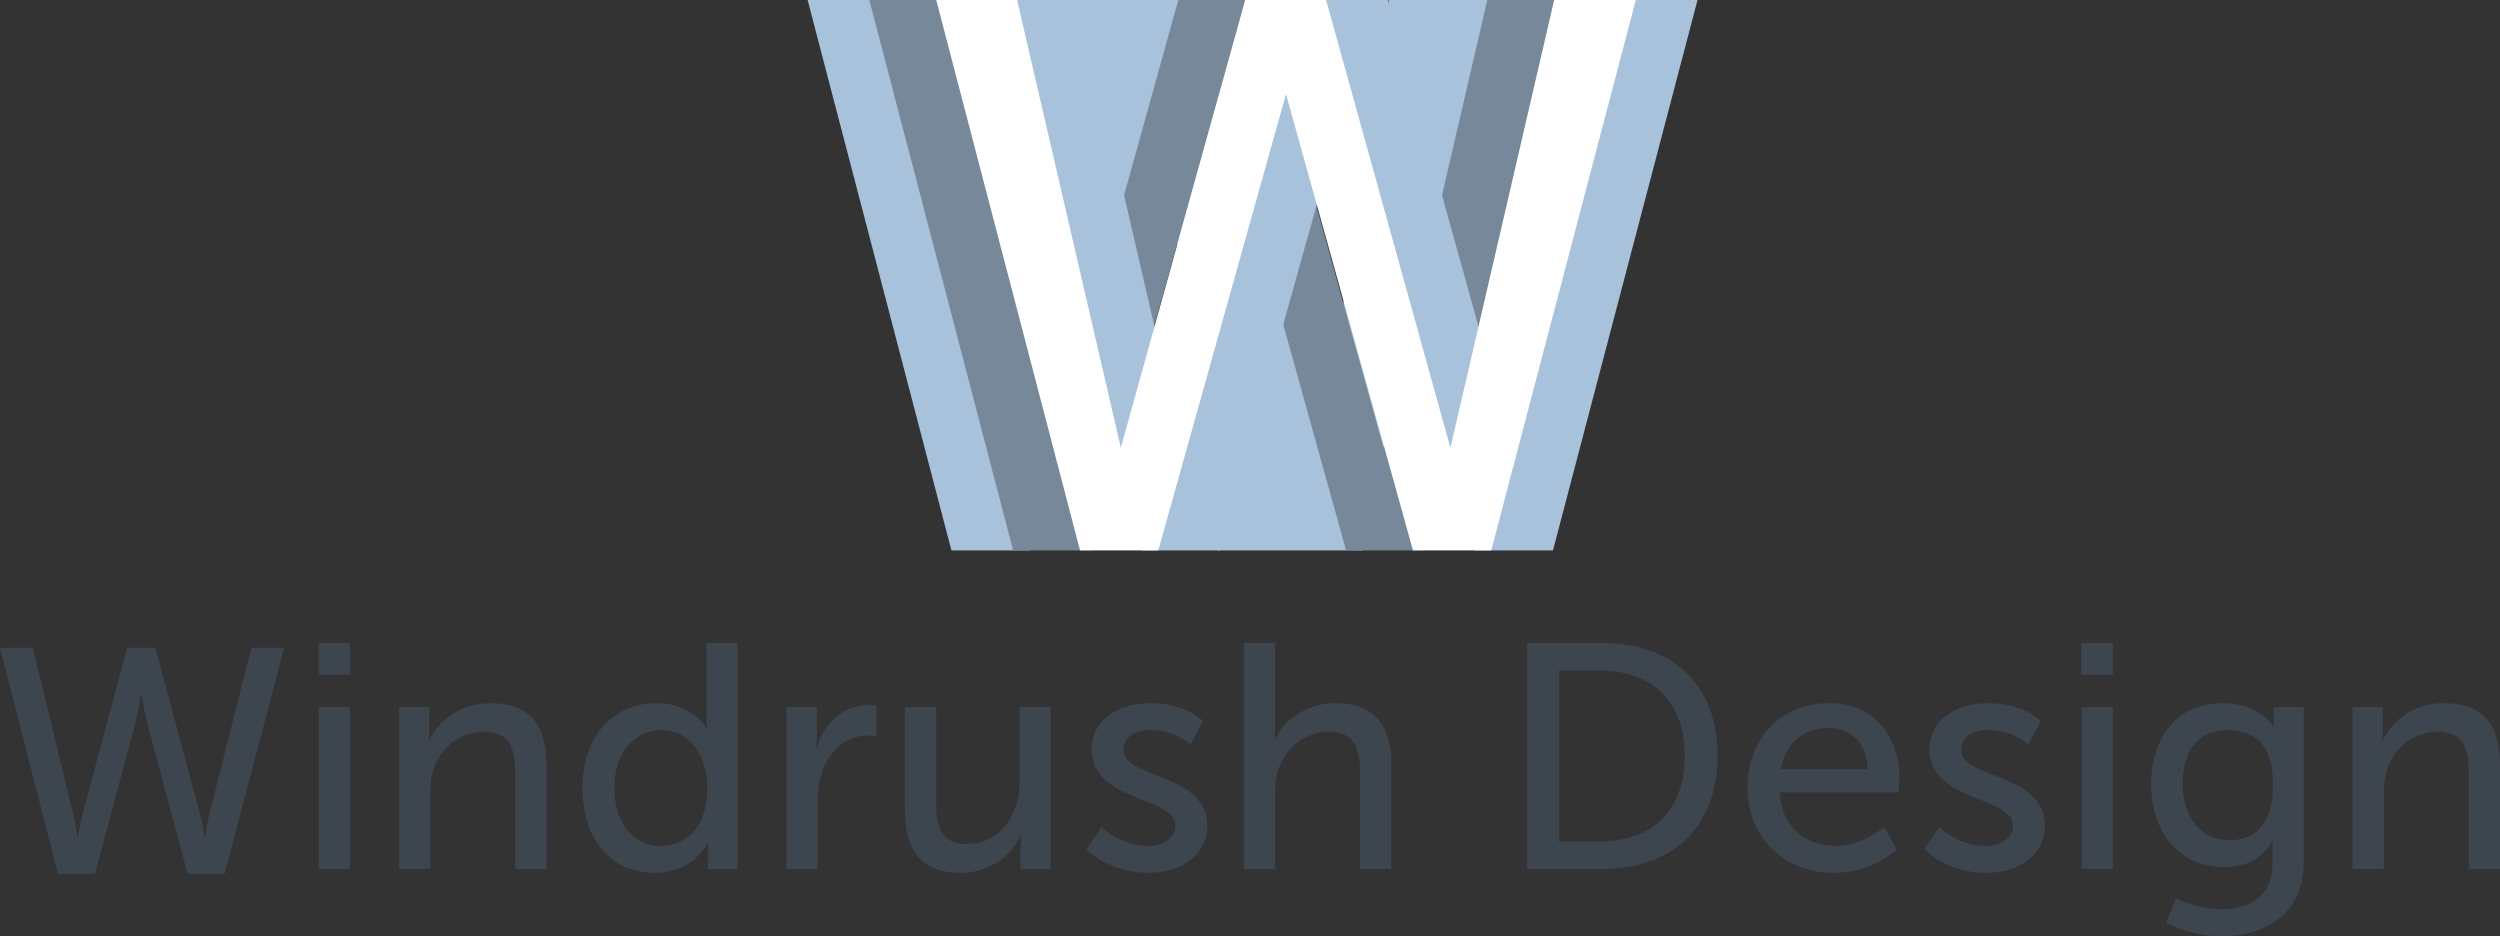
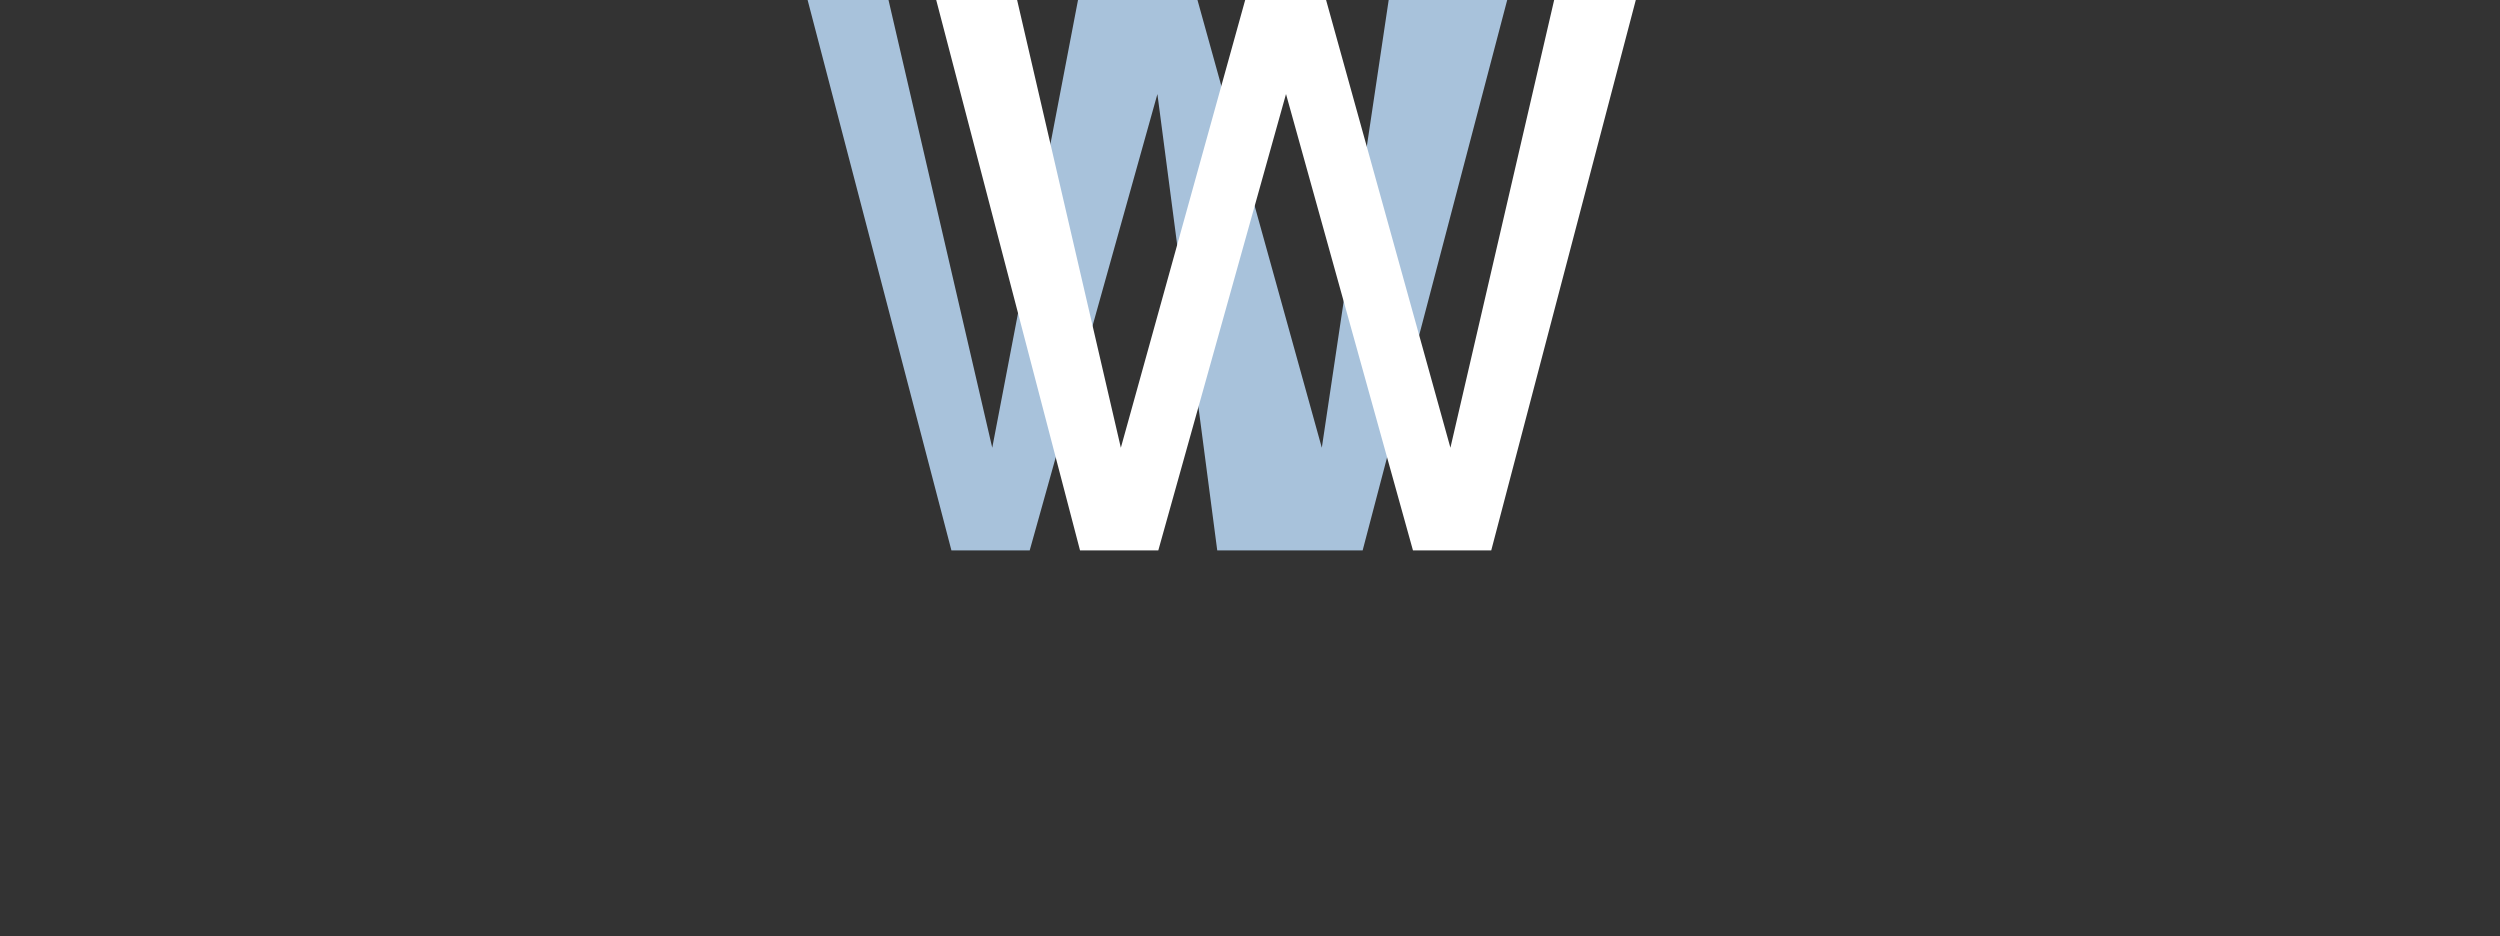
<svg xmlns="http://www.w3.org/2000/svg" viewBox="0 0 486 182" version="1.1" xml:space="preserve">
  <rect x="0" y="0" width="486" height="182" fill="#333333" stroke="none" />
  <title>Group</title>
  <g id="Page-1" stroke="none" stroke-width="1" fill="none" fill-rule="evenodd">
    <g id="Group">
      <g transform="translate(157, 0)">
        <polygon id="W-black" fill="#A8C2DB" points="35.893 87.042 52.566 0 75.79 0 99.961 87.042 112.961 0 136 0 107.897 107 79.632 107 68 18.283 43.173 107 27.957 107 0 0 15.726 0" />
-         <polygon id="W" fill="#768899" points="47.893 87.042 72.064 0 87.79 0 111.961 87.042 132.128 0 148 0 119.897 107 104.681 107 80 18.283 55.173 107 39.957 107 12 0 27.726 0" />
-         <polygon id="W" fill="#A8C2DB" points="72.893 87.042 97.064 0 112.79 0 136.961 87.042 157.128 0 173 0 144.897 107 129.681 107 105 18.283 80.173 107 64.957 107 37 0 52.726 0" />
        <polygon id="W-white" fill="#FFFFFF" points="60.893 87.042 85.064 0 100.79 0 124.961 87.042 145.128 0 161 0 132.897 107 117.681 107 93 18.283 68.173 107 52.957 107 25 0 40.726 0" />
      </g>
-       <path d="M432.007,136.699 C439.381,136.699 441.792,141.055 441.947,141.35 L441.955,141.366 L442.08,141.366 C442.08,141.366 442.017,140.93 442.017,140.37 L442.017,140.37 L442.017,137.445 L447.836,137.445 L447.836,167.626 C447.836,178.017 439.89,182 431.882,182 C428.065,182 424.124,180.942 421.058,179.386 L421.058,179.386 L423.06,174.657 C423.06,174.657 423.078,174.667 423.112,174.684 L423.263,174.76 C424.126,175.184 427.636,176.773 431.757,176.773 C437.262,176.773 441.767,174.346 441.767,167.937 L441.767,167.937 L441.767,165.634 C441.767,164.639 441.83,163.643 441.83,163.643 L441.83,163.643 L441.704,163.643 C439.827,166.754 436.887,168.559 432.32,168.559 C423.498,168.559 418.18,161.527 418.18,152.442 C418.18,143.419 423.248,136.699 432.007,136.699 Z M6.382,125.929 L14.202,158.163 C14.765,160.528 15.015,162.83 15.015,162.83 L15.015,162.83 L15.141,162.83 C15.141,162.83 15.453,160.59 16.079,158.163 L16.079,158.163 L24.713,125.929 L30.219,125.929 L38.852,158.163 C39.478,160.59 39.791,162.83 39.791,162.83 L39.791,162.83 L39.916,162.83 C39.916,162.83 40.104,160.528 40.729,158.163 L40.729,158.163 L48.863,125.929 L55.244,125.929 L43.67,169.862 L36.475,169.862 L28.842,141.362 C28.091,138.561 27.528,135.139 27.528,135.139 L27.528,135.139 L27.403,135.139 C27.403,135.139 26.84,138.561 26.089,141.362 L26.089,141.362 L18.456,169.862 L11.262,169.862 L0,125.929 L6.382,125.929 Z M386.523,136.699 C392.943,136.699 396.209,139.677 396.665,140.127 L396.717,140.18 L396.717,140.18 L396.721,140.183 L394.281,144.726 C394.281,144.726 391.465,141.926 386.46,141.926 C383.832,141.926 381.267,143.046 381.267,145.784 C381.267,151.447 397.534,150.202 397.534,160.532 C397.534,165.759 393.029,169.679 386.085,169.679 C378.599,169.679 374.375,165.392 374.088,165.091 L374.072,165.074 L377.013,160.781 L377.031,160.799 C377.313,161.08 380.808,164.452 386.085,164.452 C388.712,164.452 391.34,163.083 391.34,160.532 C391.34,154.745 375.073,155.927 375.073,145.659 C375.073,139.934 380.204,136.699 386.523,136.699 Z M143.398,125 L143.398,168.932 L137.642,168.932 L137.642,165.945 C137.642,164.701 137.704,163.83 137.704,163.83 L137.704,163.83 L137.579,163.83 C137.579,163.83 135.014,169.679 127.193,169.679 C118.622,169.679 113.242,162.959 113.242,153.189 L113.242,153.189 L113.244,152.819 C113.389,143.011 119.289,136.699 127.569,136.699 C134.504,136.699 137.058,141.167 137.308,141.637 L137.329,141.677 L137.454,141.677 C137.454,141.677 137.329,140.743 137.329,139.561 L137.329,139.561 L137.329,125 L143.398,125 Z M182,137.445 L182,156.238 C182,160.594 182.876,164.079 187.943,164.079 C194.387,164.079 198.204,158.416 198.204,152.193 L198.204,152.193 L198.204,137.445 L204.273,137.445 L204.273,168.932 L198.392,168.932 L198.392,164.763 C198.392,163.594 198.492,162.674 198.513,162.493 L198.517,162.461 L198.392,162.461 C197.078,165.572 192.949,169.679 186.755,169.679 C179.622,169.679 175.931,165.945 175.931,157.607 L175.931,157.607 L175.931,137.445 L182,137.445 Z M223.668,136.699 C230.088,136.699 233.354,139.677 233.81,140.127 L233.862,140.18 L233.862,140.18 L233.866,140.183 L231.426,144.726 C231.426,144.726 228.61,141.926 223.605,141.926 C220.977,141.926 218.412,143.046 218.412,145.784 C218.412,151.447 234.679,150.202 234.679,160.532 C234.679,165.759 230.174,169.679 223.23,169.679 C215.472,169.679 211.217,165.074 211.217,165.074 L211.217,165.074 L214.158,160.781 L214.176,160.799 C214.458,161.08 217.953,164.452 223.23,164.452 C225.857,164.452 228.485,163.083 228.485,160.532 C228.485,154.745 212.218,155.927 212.218,145.659 C212.218,139.934 217.349,136.699 223.668,136.699 Z M355.553,136.699 C364.5,136.699 369.255,143.295 369.255,151.447 C369.255,152.255 369.067,154.06 369.067,154.06 L369.067,154.06 L345.981,154.06 C346.294,160.967 351.236,164.452 356.867,164.452 C362.31,164.452 366.252,160.781 366.252,160.781 L366.252,160.781 L368.754,165.199 C368.754,165.199 364.062,169.679 356.492,169.679 C346.544,169.679 339.725,162.523 339.725,153.189 L339.725,153.189 L339.727,152.837 C339.885,143.019 346.65,136.699 355.553,136.699 Z M475.114,136.699 C482.559,136.699 486,140.743 486,148.771 L486,148.771 L486,168.932 L479.931,168.932 L479.931,150.14 C479.931,145.722 478.993,142.237 473.925,142.237 C469.108,142.237 465.229,145.41 463.915,149.953 C463.539,151.198 463.414,152.629 463.414,154.184 L463.414,154.184 L463.414,168.932 L457.346,168.932 L457.346,137.445 L463.227,137.445 L463.227,141.615 C463.227,142.859 463.101,143.917 463.101,143.917 L463.101,143.917 L463.227,143.917 C464.478,141.179 468.232,136.699 475.114,136.699 Z M168.799,137.072 C169.612,137.072 170.363,137.197 170.363,137.197 L170.363,137.197 L170.363,143.17 C170.363,143.17 169.549,142.984 168.611,142.984 C164.732,142.984 161.166,145.722 159.727,150.389 C159.164,152.193 158.976,154.122 158.976,156.051 L158.976,156.051 L158.976,168.932 L152.907,168.932 L152.907,137.445 L158.788,137.445 L158.788,142.921 C158.788,144.228 158.663,145.286 158.663,145.286 L158.663,145.286 L158.788,145.286 C160.227,140.681 163.919,137.072 168.799,137.072 Z M247.88,125 L247.88,141.117 C247.88,142.61 247.755,143.73 247.755,143.73 L247.755,143.73 L247.88,143.73 C249.256,140.681 253.261,136.699 259.58,136.699 C267.025,136.699 270.466,140.743 270.466,148.771 L270.466,148.771 L270.466,168.932 L264.397,168.932 L264.397,150.14 C264.397,145.722 263.459,142.237 258.391,142.237 C253.636,142.237 249.694,145.473 248.381,150.015 C248.005,151.26 247.88,152.691 247.88,154.184 L247.88,154.184 L247.88,168.932 L241.811,168.932 L241.811,125 L247.88,125 Z M68.07,137.445 L68.07,168.932 L62.001,168.932 L62.001,137.445 L68.07,137.445 Z M311.508,125 C325.022,125 333.906,133.027 333.906,146.904 C333.906,160.843 325.022,168.932 311.508,168.932 L311.508,168.932 L296.868,168.932 L296.868,125 Z M410.735,137.445 L410.735,168.932 L404.666,168.932 L404.666,137.445 L410.735,137.445 Z M95.348,136.699 C102.793,136.699 106.234,140.743 106.234,148.771 L106.234,148.771 L106.234,168.932 L100.166,168.932 L100.166,150.14 C100.166,145.722 99.227,142.237 94.159,142.237 C89.342,142.237 85.463,145.41 84.149,149.953 C83.774,151.198 83.649,152.629 83.649,154.184 L83.649,154.184 L83.649,168.932 L77.58,168.932 L77.58,137.445 L83.461,137.445 L83.461,141.615 C83.461,142.859 83.336,143.917 83.336,143.917 L83.336,143.917 L83.461,143.917 C84.712,141.179 88.466,136.699 95.348,136.699 Z M128.57,141.926 C123.565,141.926 119.435,146.033 119.435,153.189 L119.435,153.189 L119.438,153.529 C119.559,160.18 123.214,164.452 128.382,164.452 C133.074,164.452 137.516,161.154 137.516,153.127 C137.516,147.526 134.576,141.926 128.57,141.926 Z M311.07,130.352 L303.062,130.352 L303.062,163.581 L311.07,163.581 L311.416,163.578 C321.168,163.444 327.524,157.606 327.524,146.904 C327.524,136.139 320.955,130.352 311.07,130.352 L311.07,130.352 Z M432.945,141.926 C427.44,141.926 424.312,145.908 424.312,152.318 C424.312,158.852 427.815,163.332 433.508,163.332 C437.888,163.332 441.892,160.718 441.892,152.504 C441.892,144.29 437.888,141.926 432.945,141.926 Z M355.428,141.49 C350.798,141.49 347.045,144.353 346.169,149.517 L346.169,149.517 L363.061,149.517 L363.061,149.517 L363.061,149.514 L363.06,149.502 L363.059,149.476 L363.058,149.429 L363.058,149.429 L363.047,149.208 C362.743,144.004 359.417,141.49 355.428,141.49 Z M68.07,125 L68.07,131.16 L61.939,131.16 L61.939,125 L68.07,125 Z M410.735,125 L410.735,131.16 L404.604,131.16 L404.604,125 L410.735,125 Z" id="Windrush-Design" fill="#3D464F" />
    </g>
  </g>
</svg>